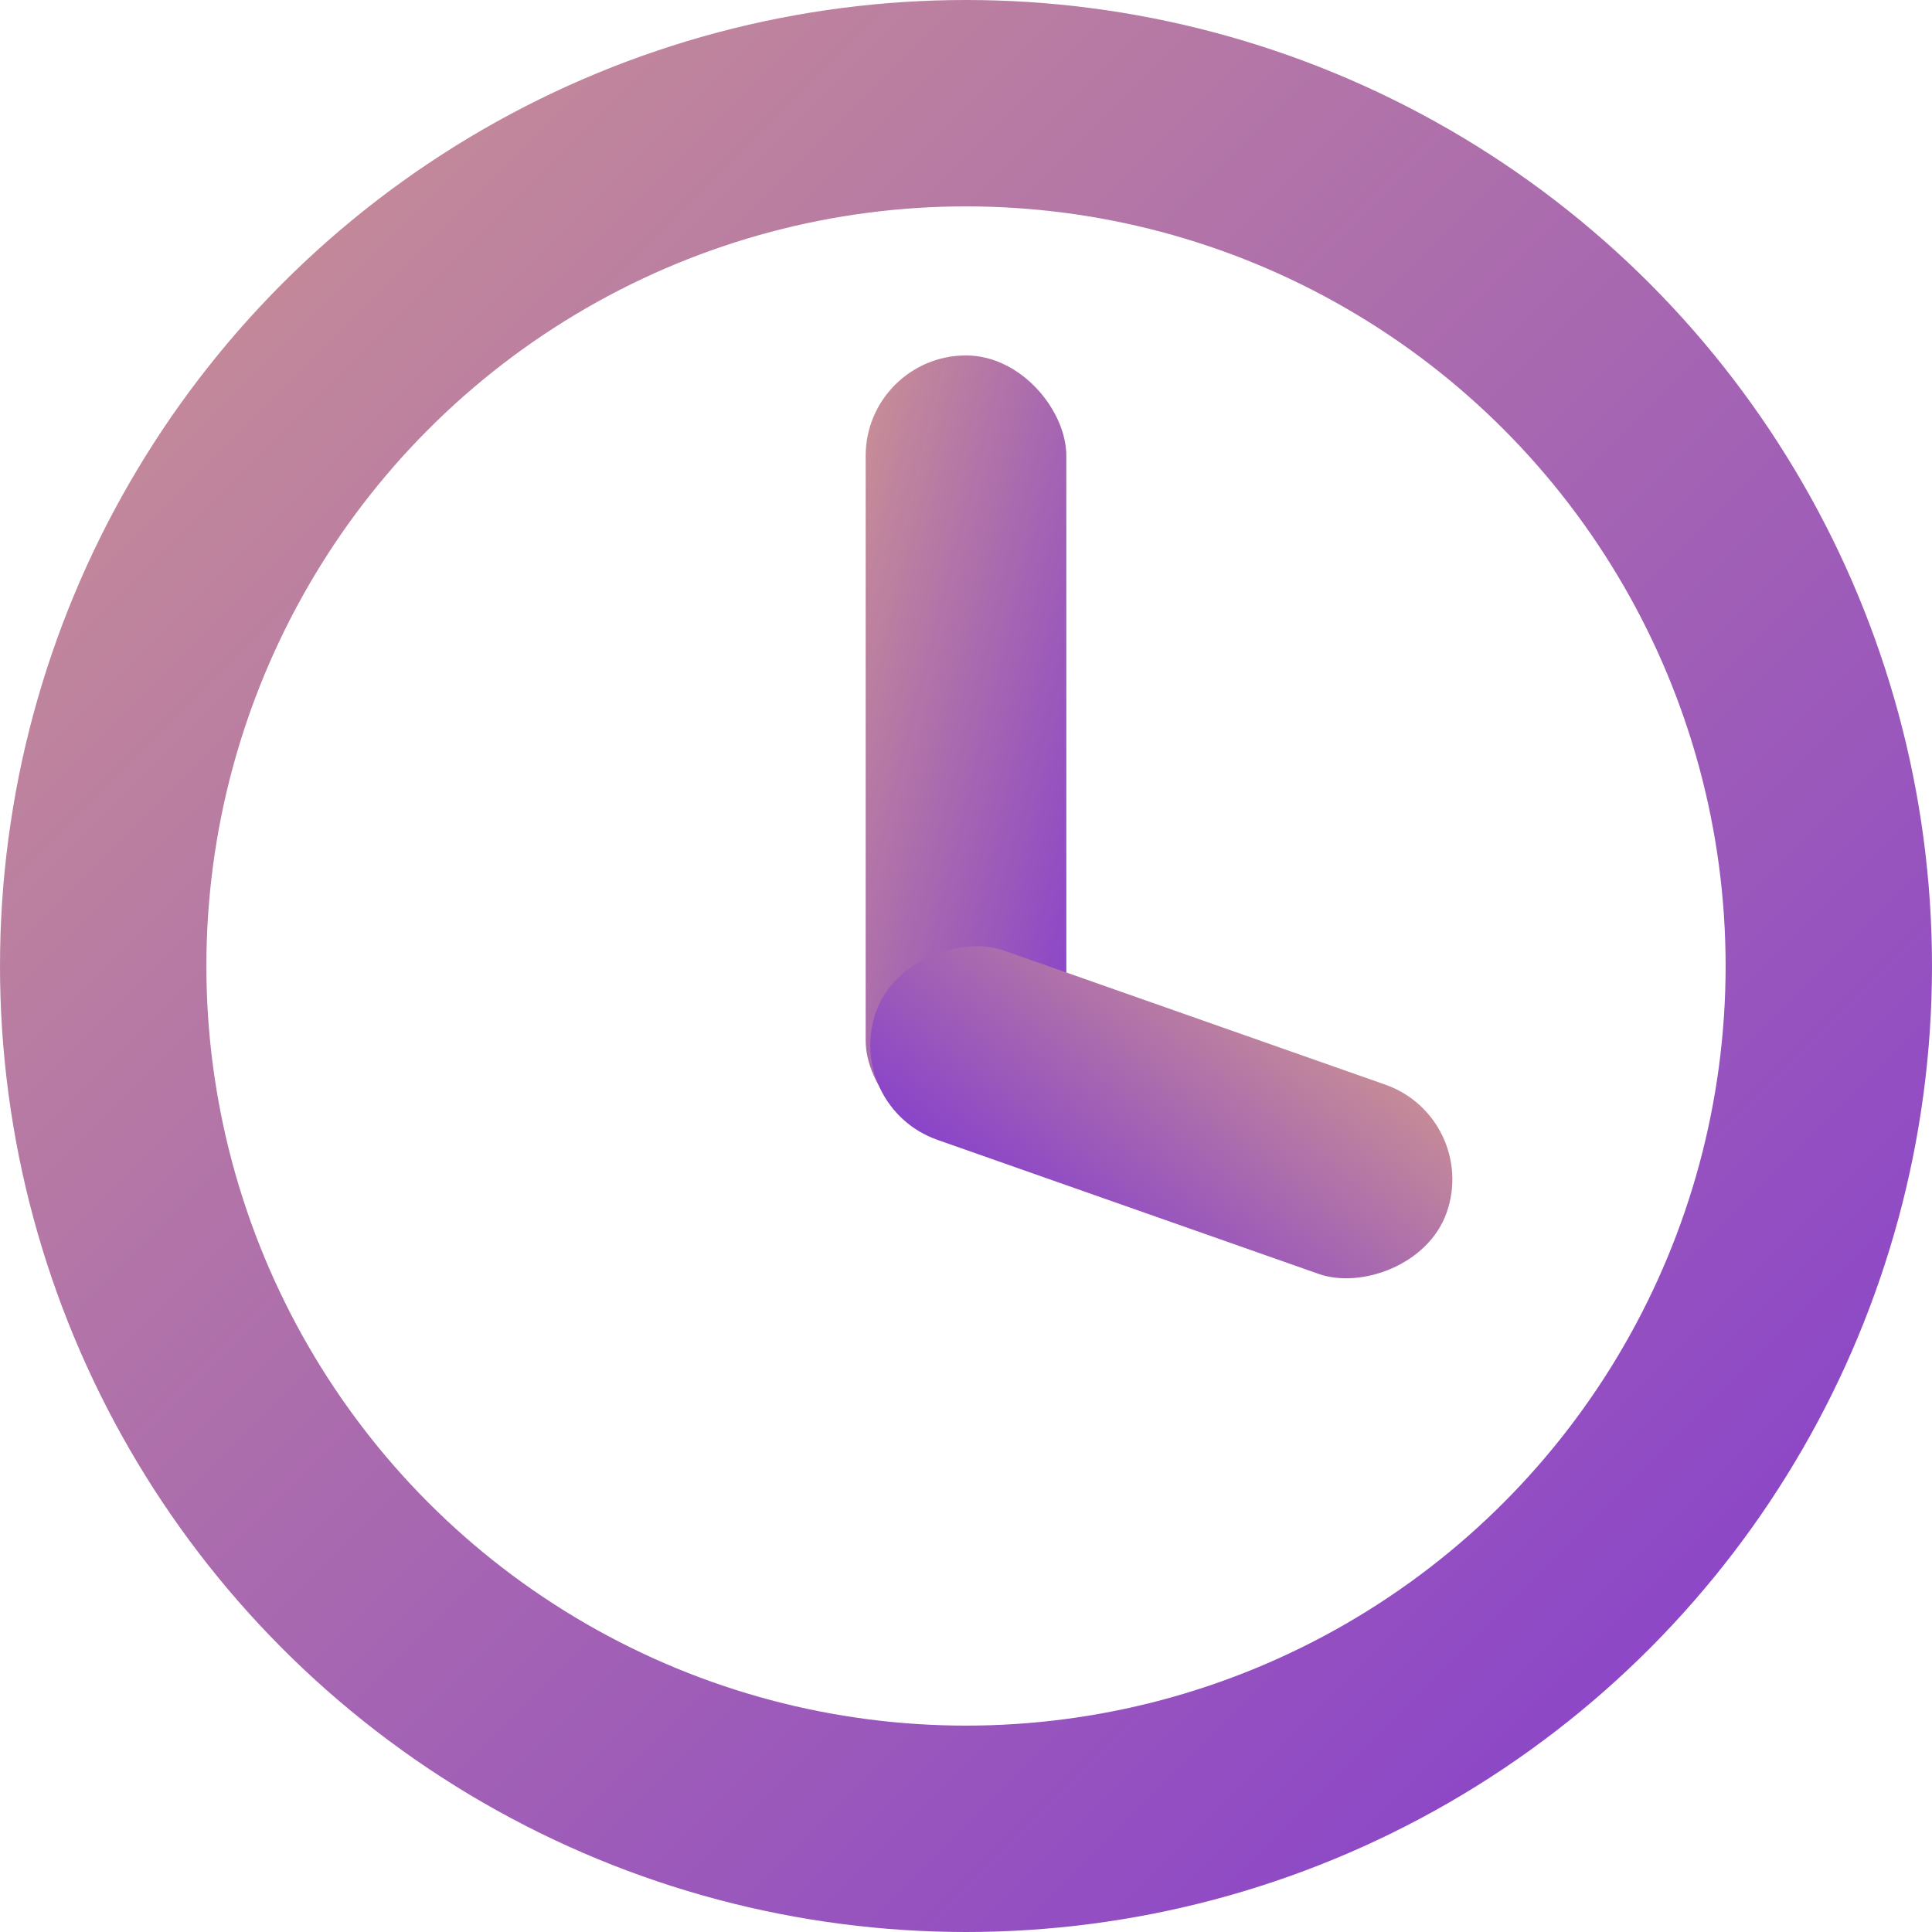
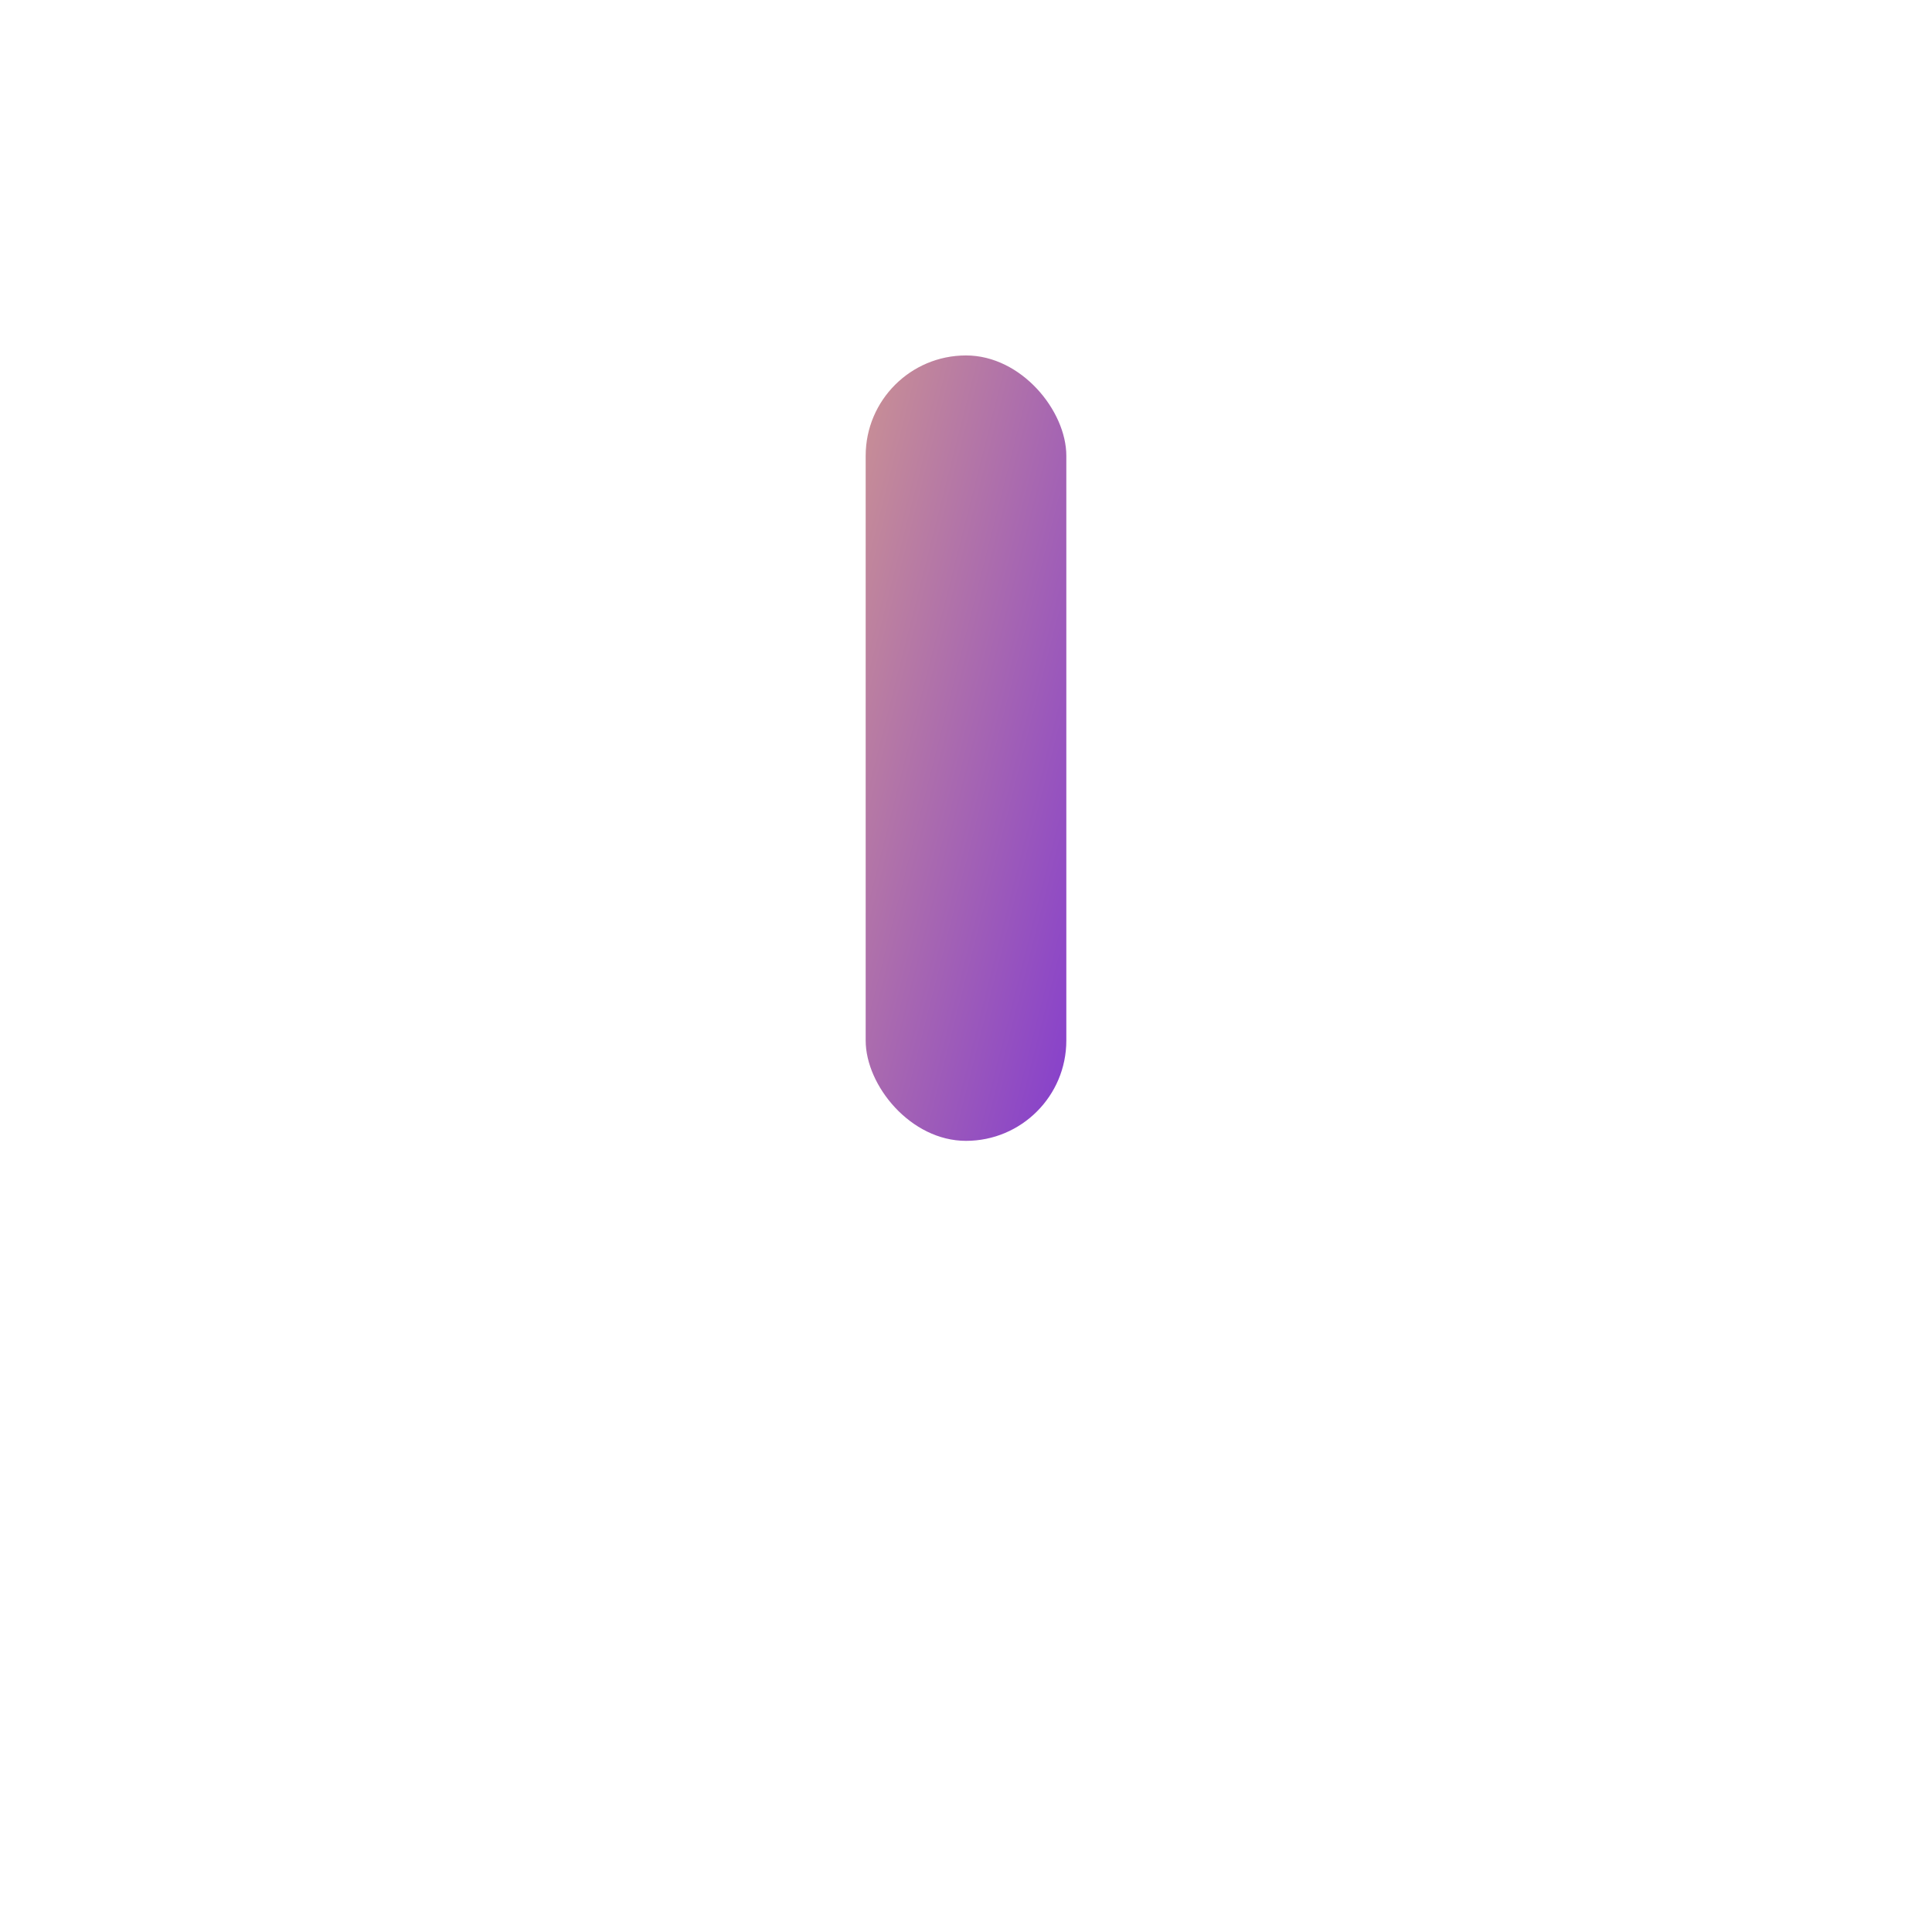
<svg xmlns="http://www.w3.org/2000/svg" width="337" height="337" viewBox="0 0 337 337" fill="none">
  <defs>
    <linearGradient id="btnGradient" x1="0%" y1="0%" x2="100%" y2="100%">
      <stop offset="0%" style="stop-color:#ca9194;stop-opacity:1" />
      <stop offset="100%" style="stop-color:#853ecd;stop-opacity:1" />
    </linearGradient>
  </defs>
-   <circle cx="168.5" cy="168.5" r="150.5" stroke="url(#btnGradient)" stroke-width="36" />
  <rect x="151" y="62" width="35" height="137" rx="17.5" fill="url(#btnGradient)" />
-   <rect x="258.148" y="195.001" width="35" height="105.514" rx="17.5" transform="rotate(109.373 258.148 195.001)" fill="url(#btnGradient)" />
</svg>